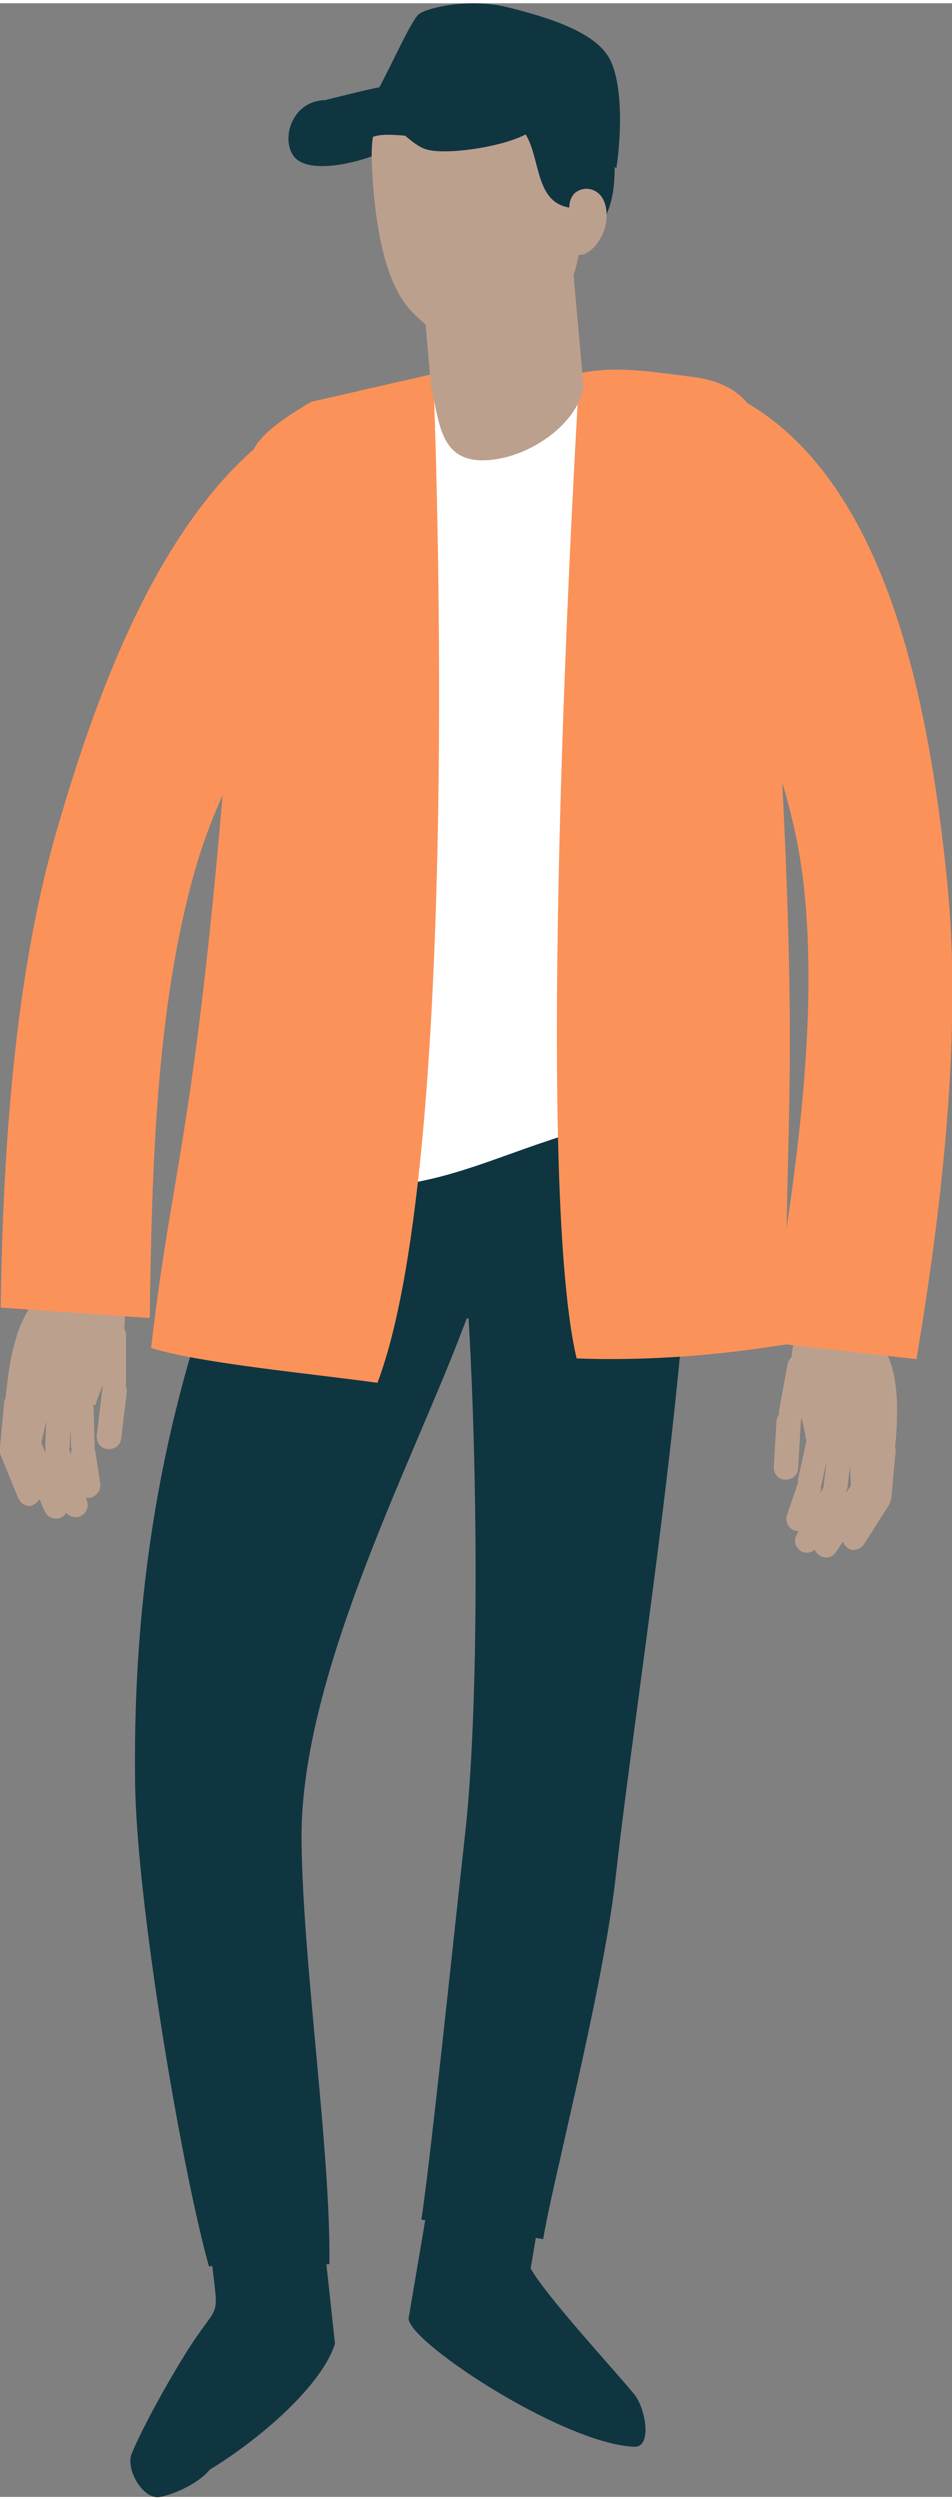
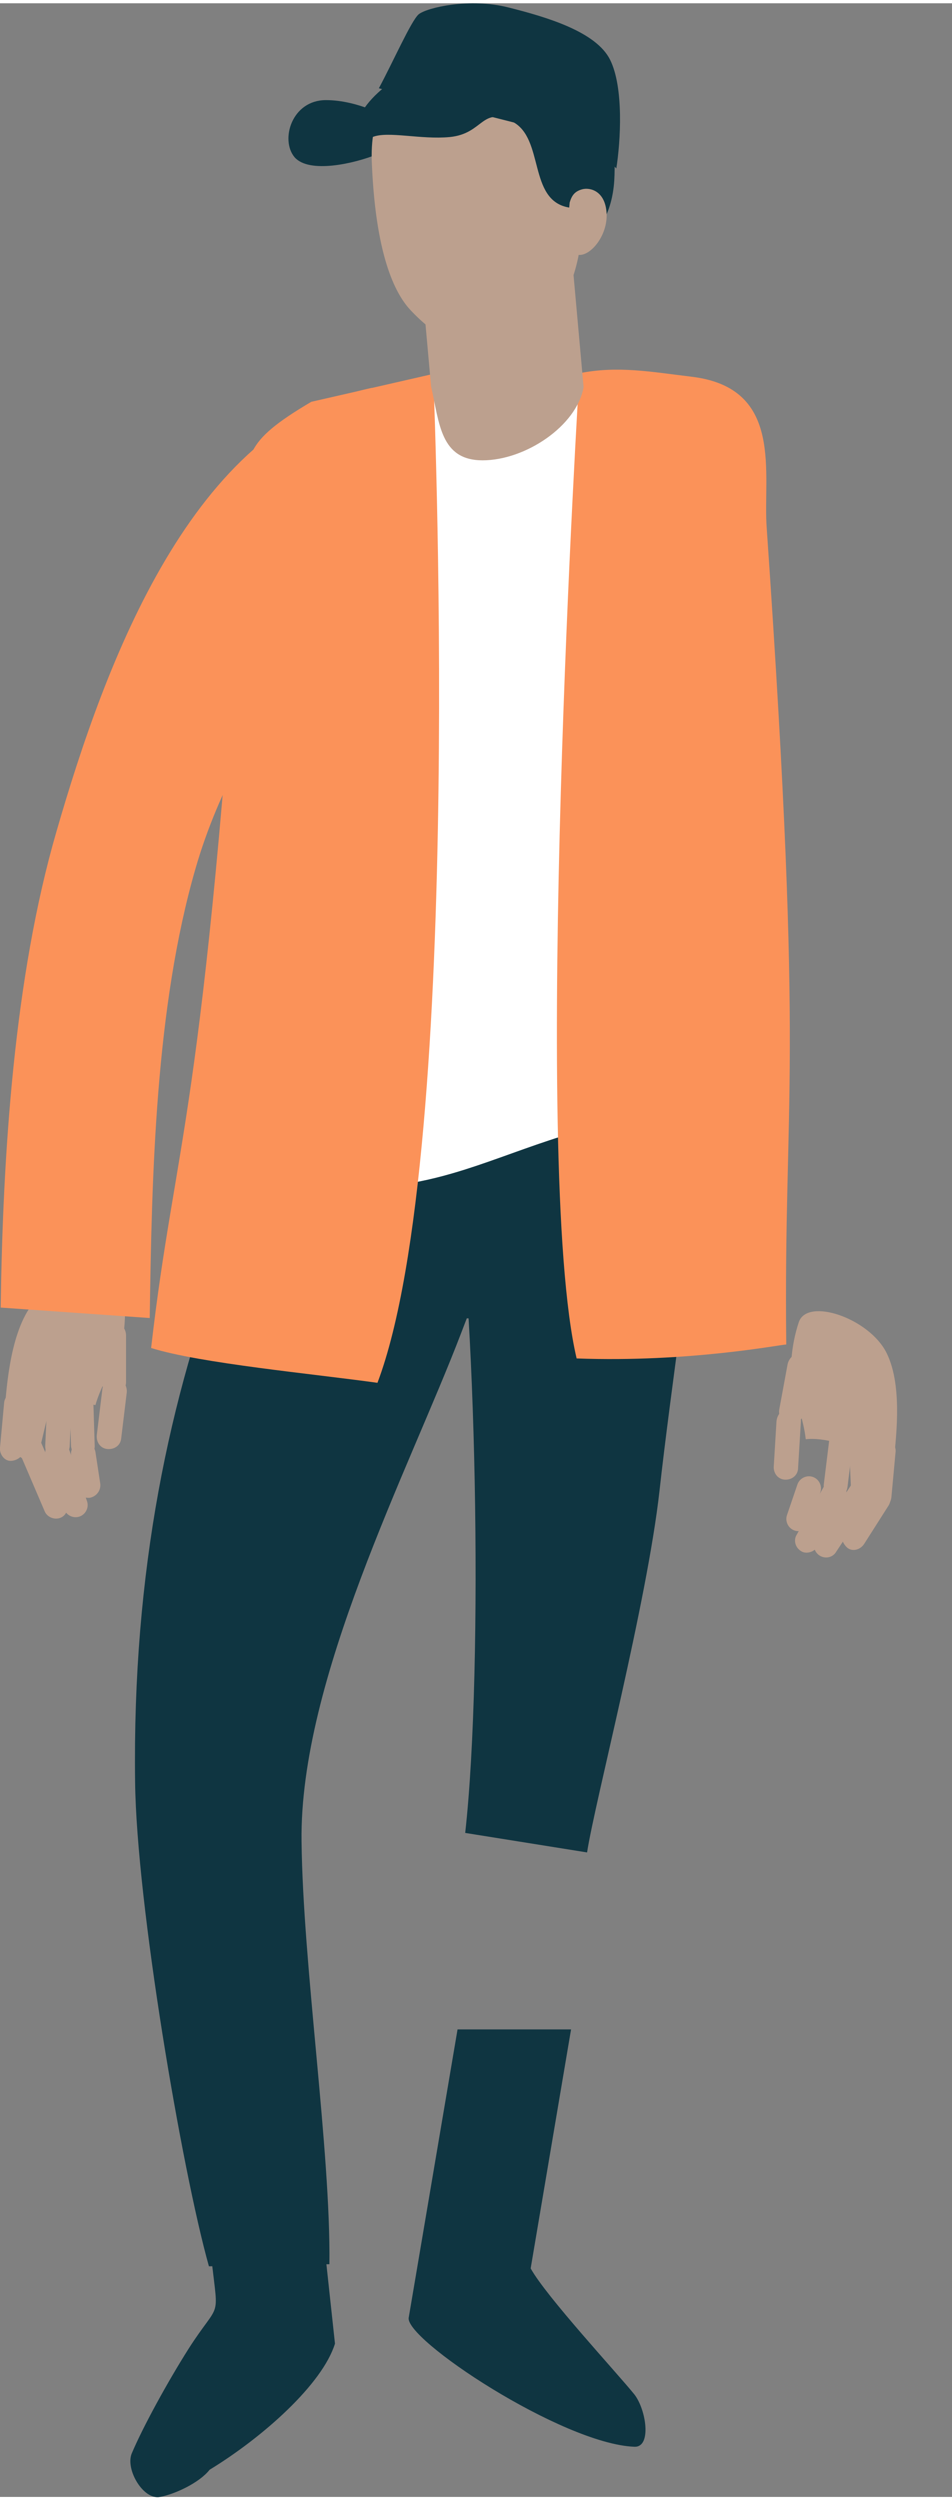
<svg xmlns="http://www.w3.org/2000/svg" version="1.1" x="0px" y="0px" width="136px" height="357px" viewBox="0 0 136.7 357.9" style="enable-background:new 0 0 136.7 357.9;" xml:space="preserve" aria-hidden="true">
  <rect x="0" y="0" width="136.7" height="357.9" fill="#808080" stroke="none" />
  <style type="text/css">
	.st0-6148b2c12e8c2{fill-rule:evenodd;clip-rule:evenodd;fill:#0F3541;}
	.st1-6148b2c12e8c2{fill-rule:evenodd;clip-rule:evenodd;fill:#FFFFFF;}
	.st2-6148b2c12e8c2{fill-rule:evenodd;clip-rule:evenodd;fill:#FB9259;}
	.st3-6148b2c12e8c2{fill-rule:evenodd;clip-rule:evenodd;fill:#BCA08E;}
</style>
  <defs>
    <linearGradient class="cerosgradient" data-cerosgradient="true" id="CerosGradient_id1aee48138" gradientUnits="userSpaceOnUse" x1="50%" y1="100%" x2="50%" y2="0%">
      <stop offset="0%" stop-color="#d1d1d1" />
      <stop offset="100%" stop-color="#d1d1d1" />
    </linearGradient>
    <linearGradient />
  </defs>
  <g>
    <path class="st0-6148b2c12e8c2" d="M82,290.8H65.7l-7,41.3c-0.9,3,22,18.2,32.4,18.6c2.5,0.1,1.7-5.3,0-7.5c-2.5-3.1-12.7-14.1-14.9-18.1   L82,290.8z" />
    <path class="st0-6148b2c12e8c2" d="M23,357.9c-2.4,0.5-5-3.9-4.1-6.2c1.6-3.8,5.1-10.2,8.2-15.1c4.5-7,4.3-3.8,3.3-12.5l-3.3-30.8h16.4l4.6,42.6   c-1.8,5.8-10.3,13.4-18,18.1C28.6,355.9,25.1,357.5,23,357.9z" />
-     <path class="st0-6148b2c12e8c2" d="M65.1,166.7c3.2,17.6,4.4,71.6,1.7,95.9c-1.6,14.4-5.1,48-6.3,55.5l17.5,2.8c1.1-7.2,8.6-35.8,10.4-51.9   c3.1-28.2,13.9-93,10-114.6L65.1,166.7z" />
+     <path class="st0-6148b2c12e8c2" d="M65.1,166.7c3.2,17.6,4.4,71.6,1.7,95.9l17.5,2.8c1.1-7.2,8.6-35.8,10.4-51.9   c3.1-28.2,13.9-93,10-114.6L65.1,166.7z" />
    <path class="st0-6148b2c12e8c2" d="M38.2,163.1c-0.3,1.5-2.5,7.4-5.5,15.1c-8.4,21.9-13.7,46.8-13.3,77.1c0.2,17.4,6.7,55.6,10.6,69.5l17.3-0.3   c0.2-16.3-3.8-42.8-4-60.7c-0.3-23.2,15.4-53.3,22.9-72.9c3.5-9.1,6.2-16.1,7.2-21.5L38.2,163.1z" />
    <path class="st0-6148b2c12e8c2" d="M93.1,135.5c7.9,14.3,10.2,30.9,7.7,44.3c-10.8,14.2-62.3,9.6-64.2-0.3c-2-9.8,6.8-41.4,6.8-41.4L93.1,135.5z" />
    <path class="st1-6148b2c12e8c2" d="M34.3,168.1c5.7-22.5,9.1-60.8,6-95.3c-0.7-7.9,7-16.5,14.9-16.5c12,0,24.1,0,36.1,0c7.9,0,8.8,10.3,7.8,18.1   c-5,36.6-0.7,62.6,3.5,84C70.1,160.9,66.7,175.2,34.3,168.1z" />
    <path class="st2-6148b2c12e8c2" d="M112.9,192.5c-0.8,0-13.9,2.6-30.1,2c-6.6-28,0.4-141.4,0.4-141.4c5.5-1.1,10.3-0.2,16.1,0.5   c13.4,1.6,10.2,14,10.8,21.8C115.6,155,112.5,155.8,112.9,192.5z" />
    <path class="st2-6148b2c12e8c2" d="M54.2,198c-9.3-1.3-25.5-2.8-32.5-5c3.5-30.6,7.5-31.4,13.3-120.2c0.5-7.9-0.3-9.7,9.7-15.6l17.5-4   C62.2,53.1,66.9,164.4,54.2,198z" />
    <path class="st0-6148b2c12e8c2" d="M54.1,21.7c-3.2,1.3-9.7,2.8-11.8,0.4c-2.1-2.5-0.4-8.2,4.5-8.2c4.8,0,9.3,2.7,9.3,2.7L54.1,21.7z" />
    <path class="st3-6148b2c12e8c2" d="M82.3,38.4l1.5,16.7c-1,5.6-8.4,10.5-14.5,10.5c-6.1,0-6.2-5.4-7.4-10.6l-1.5-16.7   C60.9,36.2,81.6,36.4,82.3,38.4z" />
    <path class="st3-6148b2c12e8c2" d="M67.6,7.7c-3.7,0.3-14.9,1.4-14.2,15.4c0.6,14,3.7,19,5.6,21c7.5,7.9,15,7.4,21.5-1.3   c1.6-2.2,4.1-7.5,3.1-21.5C82.5,7.3,71.3,7.6,67.6,7.7z" />
    <path class="st0-6148b2c12e8c2" d="M73.6,17c4.6,2.4,2.2,11.2,8,12.3c1,0.2,2-1.2,2.6-1.2c1.4,3.5-0.2,2.2-1.6,7.3c3.5-2.1,5.3-5.5,5.6-9.9   C89.3,7.3,74.2,1.7,59.3,9.4c-8.3,4.3-10,10.3-5.8,9.8c2.2-0.9,6.9,0.4,11.1,0C69.5,18.7,69.1,14.7,73.6,17z" />
    <path class="st3-6148b2c12e8c2" d="M81.8,28.6c0.3-1,0.7-1.6,1.8-1.9c1.1-0.3,3.3,0.2,3.5,3.4c0.2,3.3-2.4,6.3-4.1,6   C81.2,35.8,81.7,29.5,81.8,28.6z" />
    <path class="st0-6148b2c12e8c2" d="M54.4,12.2c2-3.7,4.6-9.6,5.7-10.6c1.2-1,7.4-2.4,12.9-1C78.6,2,85.6,4.1,87.6,8.1c2,4,1.5,11.8,0.9,15.6   c-2.9-3-11.6-5.8-11.6-5.8L54.4,12.2z" />
-     <path class="st0-6148b2c12e8c2" d="M46.7,13.9C56,15,58.1,20.1,61.3,21c3.2,0.9,13.2-0.7,15.5-3.1c-4.7-1.5-8.3-2.8-12.1-4.3   c-3.7-1.4-8.9-1.6-10.4-1.5C53,12.3,46.7,13.9,46.7,13.9z" />
    <g>
      <path class="st3-6148b2c12e8c2" d="M10.9,213l-0.7-4.6c-0.1-0.9,0.5-1.8,1.5-2l0,0c0.9-0.1,1.8,0.5,2,1.5l0.7,4.6c0.1,0.9-0.5,1.8-1.5,2l0,0    C11.9,214.6,11,213.9,10.9,213z" />
      <path class="st3-6148b2c12e8c2" d="M9.2,216.1l-2.6-7.5c-0.7-2.2,2.5-3.3,3.3-1.1l2.6,7.5c0.3,0.9-0.2,1.9-1.1,2.2l0,0    C10.5,217.5,9.5,217,9.2,216.1z" />
      <path class="st3-6148b2c12e8c2" d="M6.4,216.4l-3.9-9.1c-0.3-0.9,0.1-1.9,1-2.2h0c0.9-0.3,1.9,0.1,2.2,1l3.9,9.1c0.3,0.9-0.1,1.9-1,2.2l0,0    C7.7,217.7,6.7,217.2,6.4,216.4z" />
-       <path class="st3-6148b2c12e8c2" d="M2.6,214.5l-2.5-6.1c-0.3-0.9,0.1-1.9,1-2.2l0,0c0.9-0.3,1.9,0.1,2.2,1l2.5,6.1c0.4,0.9-0.2,1.8-1,2.2l0,0    C4,216,3,215.4,2.6,214.5z" />
      <path class="st3-6148b2c12e8c2" d="M0,207.3l0.6-6.5c0.1-0.9,1-1.6,1.9-1.5l0,0c0.9,0.1,1.6,1,1.5,1.9l-0.6,6.5c-0.1,0.9-1,1.5-1.9,1.5l0,0    C0.6,209.2-0.1,208.2,0,207.3z" />
      <path class="st3-6148b2c12e8c2" d="M2.6,207.3l1.5-7.9c0.3-0.9,1.2-1.4,2.1-1.2l0,0c0.9,0.3,1.4,1.2,1.2,2.2l-1.6,6.7    C5.4,209.1,2.2,209.8,2.6,207.3z" />
      <path class="st3-6148b2c12e8c2" d="M6.5,206.9l0.3-6.5c0.1-0.9,0.9-1.7,1.9-1.6l0,0c0.9,0.1,1.7,0.9,1.6,1.9l-0.3,6.5    C9.8,209.1,6.3,209.4,6.5,206.9z" />
      <path class="st3-6148b2c12e8c2" d="M10.2,207.1l-0.2-6.5c0-1,0.8-1.7,1.7-1.7l0,0c1,0,1.7,0.8,1.7,1.7l0.2,6.5c0,1-0.8,1.6-1.7,1.7l0,0    C11,209,10.3,208,10.2,207.1z" />
      <path class="st3-6148b2c12e8c2" d="M0.6,202.6c0.3-2.8,0.6-11.2,3.9-15.7c3.3-4.5,12.6-5.9,13.2-2.1c0.6,3.8,0,7.4-0.7,9.1    c-0.8,1.8-2.5,4.5-3.3,7.3C11.3,200.6,7,200.8,0.6,202.6z" />
      <path class="st3-6148b2c12e8c2" d="M18.2,199.4l-0.8,6.6c-0.1,1-1,1.6-2,1.5l0,0c-1-0.1-1.6-1-1.5-2l0.8-6.6c0.1-1,1-1.5,2-1.5l0,0    C17.7,197.4,18.3,198.5,18.2,199.4z" />
      <path class="st3-6148b2c12e8c2" d="M18.1,191.2l0,6.7c0,1-0.8,1.7-1.8,1.7l0,0c-1,0-1.7-0.8-1.7-1.8l-3.2-6.2c-0.4-0.9,4.2-1.6,5-2.1l0,0    C17.3,189.2,18.1,190.2,18.1,191.2z" />
    </g>
    <path class="st2-6148b2c12e8c2" d="M53.4,55.2c-25.7,5.4-38.2,39.1-45.3,63.7c-6.1,21-7.7,46.5-8,68.3l21.4,1.5c0.3-20.5,0.8-44.6,6.6-64.6   c6.6-22.8,23.7-39.9,30.4-47.3L53.4,55.2z" />
    <g>
      <path class="st3-6148b2c12e8c2" d="M116.3,218.1l1.5-4.4c0.3-0.9-0.2-1.9-1.1-2.2l0,0c-0.9-0.3-1.9,0.2-2.2,1.1L113,217    c-0.3,0.9,0.2,1.9,1.1,2.2l0,0C115,219.5,116,219,116.3,218.1z" />
      <path class="st3-6148b2c12e8c2" d="M117.4,221.5l3.9-6.9c1.1-2-1.9-3.7-3-1.7l-3.9,6.9c-0.5,0.8-0.2,1.9,0.7,2.4l0,0    C115.8,222.6,116.9,222.3,117.4,221.5z" />
      <path class="st3-6148b2c12e8c2" d="M120.1,222.2l5.5-8.3c0.5-0.8,0.2-1.9-0.6-2.4l0,0c-0.8-0.5-1.9-0.2-2.4,0.6l-5.5,8.3    c-0.5,0.8-0.2,1.9,0.6,2.4l0,0C118.5,223.3,119.6,223.1,120.1,222.2z" />
      <path class="st3-6148b2c12e8c2" d="M124.1,221.1l3.5-5.5c0.5-0.8,0.2-1.9-0.6-2.4l0,0c-0.8-0.5-1.9-0.2-2.4,0.6l-3.5,5.5    c-0.5,0.8-0.1,1.8,0.6,2.4l0,0C122.5,222.3,123.6,221.9,124.1,221.1z" />
      <path class="st3-6148b2c12e8c2" d="M128,214.4l0.6-6.5c0.1-0.9-0.7-1.8-1.6-1.8l0,0c-0.9-0.1-1.8,0.7-1.8,1.6l-0.6,6.5c-0.1,0.9,0.7,1.6,1.6,1.8    l0,0C127.1,216.3,127.9,215.4,128,214.4z" />
      <path class="st3-6148b2c12e8c2" d="M125.4,214l-0.1-8c-0.1-0.9-1-1.6-1.9-1.5l0,0c-0.9,0.1-1.6,1-1.5,1.9l0.3,6.9    C122.4,215.3,125.4,216.5,125.4,214z" />
      <path class="st3-6148b2c12e8c2" d="M121.7,212.9l0.8-6.5c0.1-0.9-0.6-1.8-1.5-1.9l0,0c-0.9-0.1-1.8,0.6-1.9,1.5l-0.8,6.5    C118,214.5,121.4,215.4,121.7,212.9z" />
-       <path class="st3-6148b2c12e8c2" d="M118,212.4l1.4-6.4c0.2-0.9-0.4-1.8-1.4-2l0,0c-0.9-0.2-1.8,0.4-2,1.4l-1.4,6.4c-0.2,0.9,0.5,1.7,1.4,2l0,0    C116.9,214.1,117.8,213.4,118,212.4z" />
      <path class="st3-6148b2c12e8c2" d="M128.3,209.8c0.2-2.9,1.5-11.1-1-16.1c-2.5-5-11.4-8-12.6-4.4c-1.2,3.6-1.3,7.3-0.9,9.1    c0.4,1.9,1.6,4.9,1.9,7.7C118.1,205.8,122.3,206.8,128.3,209.8z" />
      <path class="st3-6148b2c12e8c2" d="M111.5,203.5l-0.4,6.6c0,1,0.7,1.8,1.7,1.8l0,0c1,0,1.8-0.7,1.8-1.7l0.4-6.6c0.1-1-0.8-1.6-1.7-1.8l0,0    C112.4,201.6,111.6,202.5,111.5,203.5z" />
      <path class="st3-6148b2c12e8c2" d="M113.1,195.3l-1.2,6.5c-0.2,1,0.5,1.9,1.5,2l0,0c1,0.2,1.9-0.5,2-1.5l4.2-5.6c0.6-0.8-3.8-2.3-4.5-3l0,0    C114.2,193.6,113.3,194.4,113.1,195.3z" />
    </g>
-     <path class="st2-6148b2c12e8c2" d="M102.9,55.2c24.3,9.9,30.5,45.3,33.1,70.8c2.2,21.8-0.8,47.1-4.4,68.6l-21.3-2.4c3.4-20.2,7.3-44,5.2-64.8   c-2.4-23.7-16.1-43.5-21.3-52L102.9,55.2z" />
  </g>
</svg>